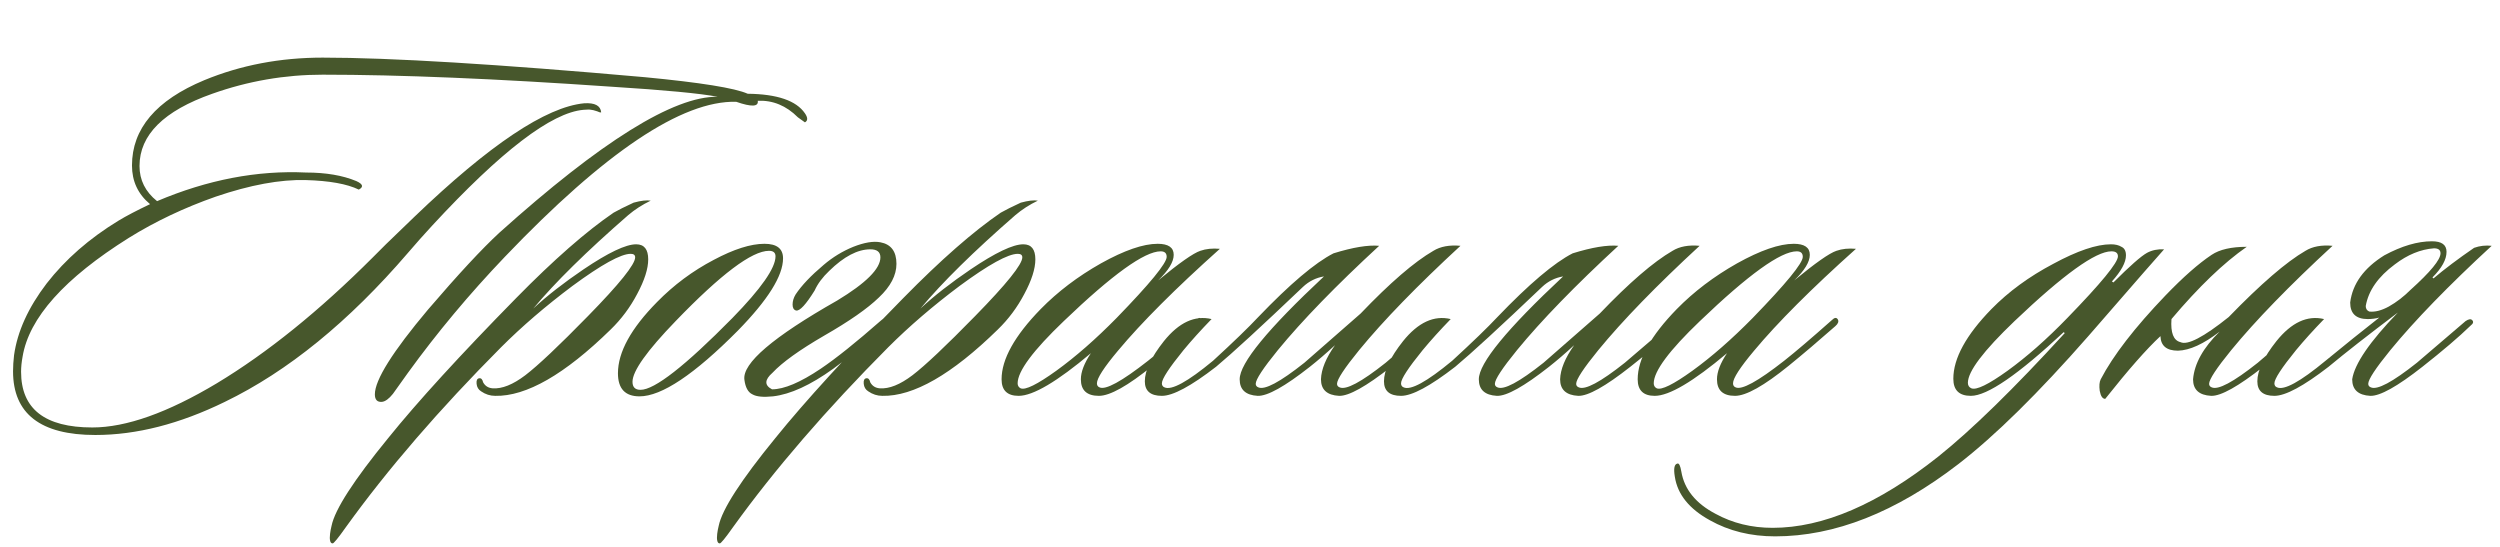
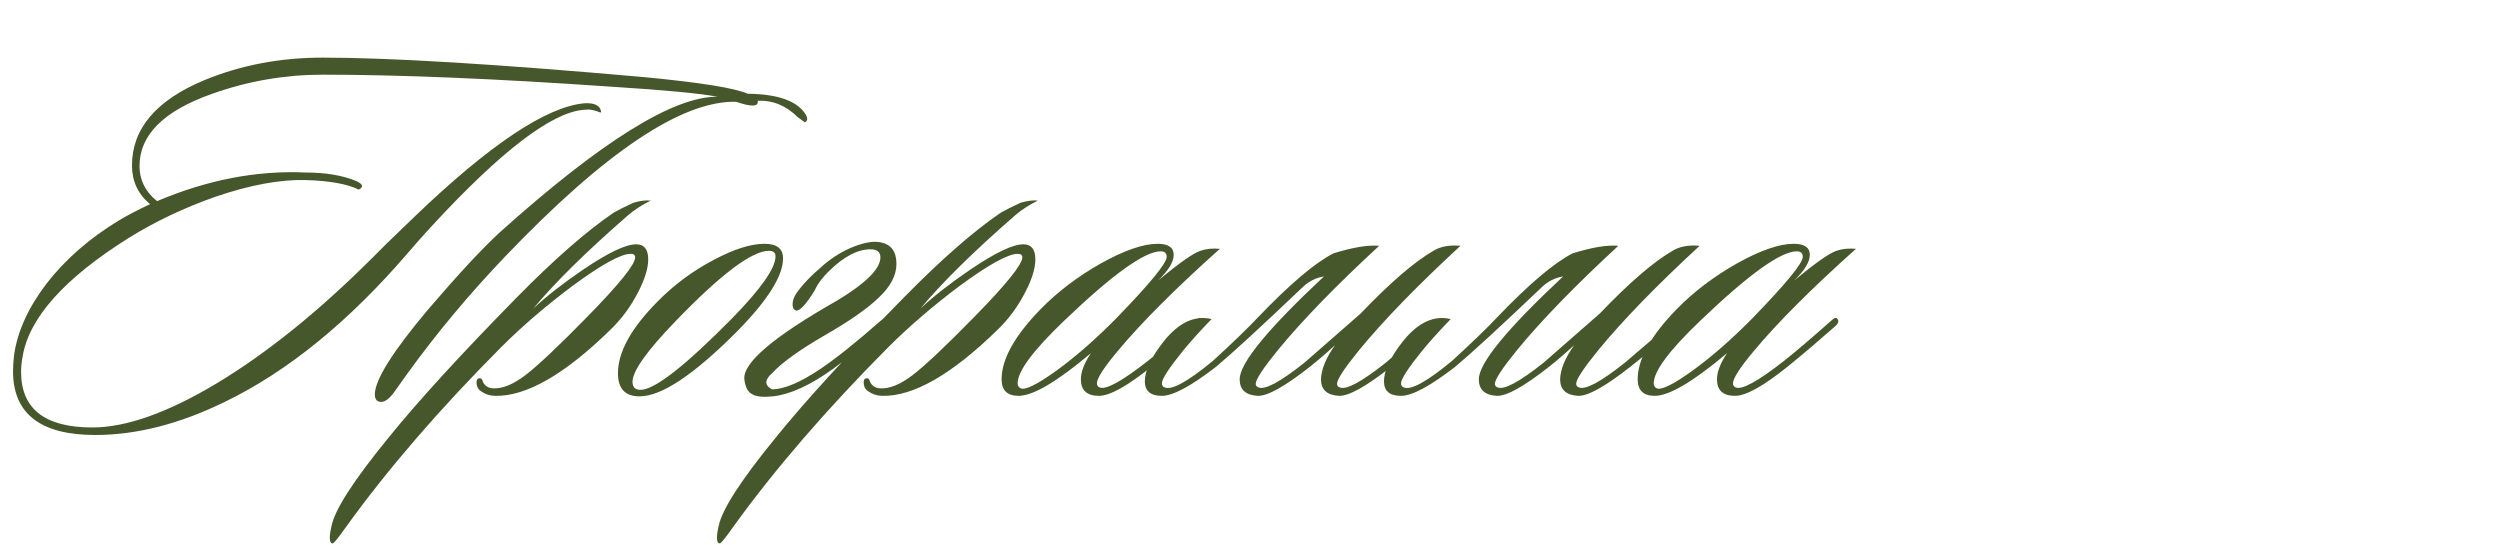
<svg xmlns="http://www.w3.org/2000/svg" width="274" height="60" viewBox="0 0 274 60" fill="none">
  <path d="M83.05 11.045C83.16 11.705 82.372 11.742 80.685 11.155C74.745 11.008 66.293 16.673 55.33 28.15C51.443 32.22 47.905 36.455 44.715 40.855C44.165 41.625 43.615 42.395 43.065 43.165C42.625 43.715 42.222 44.008 41.855 44.045C41.342 44.082 41.085 43.807 41.085 43.22C41.085 41.643 43.028 38.545 46.915 33.925C50.215 30.075 52.818 27.27 54.725 25.51C65.872 15.5 73.847 10.532 78.65 10.605C76.743 10.238 72.875 9.872 67.045 9.505C54.358 8.625 43.798 8.185 35.365 8.185C31.222 8.185 27.188 8.882 23.265 10.275C17.948 12.145 15.29 14.785 15.29 18.195C15.29 19.735 15.932 21.018 17.215 22.045C22.752 19.698 28.197 18.653 33.55 18.91C35.713 18.91 37.547 19.222 39.05 19.845C39.783 20.175 39.875 20.487 39.325 20.78C38.042 20.157 36.098 19.808 33.495 19.735C30.708 19.662 27.427 20.267 23.65 21.55C20.203 22.76 17.032 24.263 14.135 26.06C7.058 30.497 3.172 34.842 2.475 39.095C2.365 39.682 2.31 40.232 2.31 40.745C2.31 44.815 4.913 46.85 10.12 46.85C13.823 46.85 18.37 45.237 23.76 42.01C29.297 38.673 34.998 34.072 40.865 28.205L42.295 26.775C43.432 25.675 44.477 24.667 45.43 23.75C53.643 15.867 59.84 11.723 64.02 11.32C65.193 11.247 65.817 11.577 65.89 12.31C65.817 12.347 65.67 12.31 65.45 12.2C65.12 12.09 64.9 12.035 64.79 12.035C64.643 11.998 64.368 11.998 63.965 12.035C60.445 12.328 54.908 16.563 47.355 24.74C46.475 25.693 45.595 26.683 44.715 27.71C38.225 35.263 31.533 40.708 24.64 44.045C19.69 46.465 14.96 47.675 10.45 47.675C4.437 47.675 1.43 45.347 1.43 40.69C1.43 40.14 1.467 39.553 1.54 38.93C1.907 36.327 3.098 33.705 5.115 31.065C7.168 28.425 9.79 26.133 12.98 24.19C13.823 23.677 14.978 23.072 16.445 22.375C15.125 21.275 14.465 19.863 14.465 18.14C14.465 14.107 17.105 10.99 22.385 8.79C26.382 7.14 30.708 6.315 35.365 6.315C42.772 6.315 54.542 7.03 70.675 8.46C76.798 9.047 80.557 9.652 81.95 10.275C85.177 10.312 87.267 11.027 88.22 12.42C88.55 12.897 88.55 13.227 88.22 13.41L87.45 12.86C86.167 11.577 84.7 10.972 83.05 11.045ZM71.319 21.99C70.402 22.43 69.577 22.962 68.844 23.585C64.297 27.545 60.832 30.955 58.449 33.815C59.952 32.422 61.785 30.992 63.949 29.525C66.662 27.692 68.587 26.775 69.724 26.775C70.604 26.775 71.044 27.325 71.044 28.425C71.044 29.452 70.64 30.717 69.834 32.22C69.064 33.687 68.092 34.988 66.919 36.125C61.895 41.038 57.679 43.458 54.269 43.385C53.719 43.385 53.205 43.22 52.729 42.89C52.435 42.707 52.27 42.432 52.234 42.065C52.197 41.698 52.289 41.497 52.509 41.46C52.729 41.423 52.875 41.57 52.949 41.9C53.169 42.303 53.517 42.523 53.994 42.56C55.02 42.633 56.212 42.157 57.569 41.13C58.962 40.067 61.254 37.903 64.444 34.64C67.89 31.12 69.614 28.975 69.614 28.205C69.614 27.948 69.449 27.82 69.119 27.82C68.055 27.82 65.929 28.993 62.739 31.34C59.805 33.54 57.202 35.777 54.929 38.05C48.145 44.87 42.48 51.433 37.934 57.74C37.054 58.987 36.559 59.592 36.449 59.555C36.302 59.555 36.21 59.445 36.174 59.225C36.137 59.078 36.137 58.84 36.174 58.51C36.21 58.217 36.265 57.923 36.339 57.63C36.705 55.833 38.777 52.625 42.554 48.005C45.78 44.008 50.455 38.893 56.579 32.66C60.685 28.48 64.242 25.363 67.249 23.31C67.762 23.017 68.495 22.65 69.449 22.21C70.255 21.99 70.879 21.917 71.319 21.99ZM85.822 28.315C85.822 30.222 84.171 32.862 80.871 36.235C76.105 41.038 72.511 43.44 70.091 43.44C68.515 43.44 67.727 42.597 67.727 40.91C67.727 38.6 69.156 35.997 72.016 33.1C73.85 31.23 75.921 29.69 78.231 28.48C80.431 27.307 82.283 26.72 83.787 26.72C85.143 26.72 85.822 27.252 85.822 28.315ZM84.281 27.49C82.412 27.49 79.001 30.057 74.052 35.19C70.898 38.453 69.322 40.672 69.322 41.845C69.322 42.432 69.615 42.725 70.201 42.725C71.742 42.725 75.097 40.103 80.266 34.86C83.42 31.633 84.996 29.378 84.996 28.095C84.996 27.692 84.758 27.49 84.281 27.49ZM91.761 32.935C94.915 31.028 96.492 29.452 96.492 28.205C96.492 27.618 96.125 27.325 95.391 27.325C93.998 27.325 92.495 28.113 90.882 29.69C90.148 30.387 89.617 31.102 89.287 31.835C88.333 33.375 87.655 34.108 87.251 34.035C86.995 33.962 86.867 33.742 86.867 33.375C86.867 33.008 86.977 32.642 87.197 32.275C87.856 31.285 88.883 30.203 90.276 29.03C91.266 28.187 92.348 27.527 93.522 27.05C94.731 26.573 95.722 26.408 96.492 26.555C97.665 26.775 98.251 27.563 98.251 28.92C98.251 30.167 97.61 31.395 96.326 32.605C95.08 33.815 93.082 35.208 90.332 36.785C87.618 38.362 85.73 39.718 84.666 40.855C83.787 41.625 83.768 42.23 84.612 42.67C85.931 42.67 87.71 41.918 89.947 40.415C91.633 39.278 93.833 37.518 96.546 35.135C96.803 34.878 97.023 34.842 97.207 35.025C97.427 35.172 97.39 35.355 97.097 35.575C95.556 37.115 93.632 38.728 91.322 40.415C88.828 42.212 86.628 43.22 84.722 43.44C83.658 43.55 82.906 43.477 82.466 43.22C81.99 43 81.697 42.468 81.587 41.625C81.33 39.828 84.722 36.932 91.761 32.935ZM113.75 21.99C112.834 22.43 112.009 22.962 111.275 23.585C106.729 27.545 103.264 30.955 100.88 33.815C102.384 32.422 104.217 30.992 106.38 29.525C109.094 27.692 111.019 26.775 112.155 26.775C113.035 26.775 113.475 27.325 113.475 28.425C113.475 29.452 113.072 30.717 112.265 32.22C111.495 33.687 110.524 34.988 109.35 36.125C104.327 41.038 100.11 43.458 96.7 43.385C96.15 43.385 95.637 43.22 95.16 42.89C94.867 42.707 94.702 42.432 94.665 42.065C94.629 41.698 94.72 41.497 94.94 41.46C95.16 41.423 95.307 41.57 95.38 41.9C95.6 42.303 95.949 42.523 96.425 42.56C97.452 42.633 98.644 42.157 100 41.13C101.394 40.067 103.685 37.903 106.875 34.64C110.322 31.12 112.045 28.975 112.045 28.205C112.045 27.948 111.88 27.82 111.55 27.82C110.487 27.82 108.36 28.993 105.17 31.34C102.237 33.54 99.634 35.777 97.36 38.05C90.577 44.87 84.912 51.433 80.365 57.74C79.485 58.987 78.99 59.592 78.88 59.555C78.734 59.555 78.642 59.445 78.605 59.225C78.569 59.078 78.569 58.84 78.605 58.51C78.642 58.217 78.697 57.923 78.77 57.63C79.137 55.833 81.209 52.625 84.985 48.005C88.212 44.008 92.887 38.893 99.01 32.66C103.117 28.48 106.674 25.363 109.68 23.31C110.194 23.017 110.927 22.65 111.88 22.21C112.687 21.99 113.31 21.917 113.75 21.99ZM133.698 27.27C128.821 31.633 125.1 35.355 122.533 38.435C120.993 40.268 120.223 41.46 120.223 42.01C120.223 42.23 120.315 42.377 120.498 42.45C121.158 42.78 122.936 41.808 125.833 39.535C127.043 38.582 128.785 37.097 131.058 35.08C131.351 34.787 131.571 34.768 131.718 35.025C131.828 35.245 131.736 35.483 131.443 35.74C129.61 37.353 127.905 38.802 126.328 40.085C123.615 42.285 121.653 43.385 120.443 43.385C119.123 43.385 118.463 42.78 118.463 41.57C118.463 40.763 118.83 39.81 119.563 38.71C115.86 41.827 113.22 43.385 111.643 43.385C110.396 43.385 109.773 42.78 109.773 41.57C109.773 39.37 111.203 36.803 114.063 33.87C115.933 31.963 118.133 30.295 120.663 28.865C123.23 27.435 125.301 26.72 126.878 26.72C128.051 26.72 128.638 27.123 128.638 27.93C128.638 28.7 128.07 29.635 126.933 30.735C129.243 28.828 130.783 27.747 131.553 27.49C132.176 27.27 132.891 27.197 133.698 27.27ZM127.208 27.545C125.448 27.545 121.91 30.093 116.593 35.19C113.22 38.417 111.533 40.69 111.533 42.01C111.533 42.267 111.643 42.45 111.863 42.56C112.376 42.78 113.678 42.138 115.768 40.635C117.895 39.095 120.095 37.17 122.368 34.86C126.035 31.083 127.868 28.847 127.868 28.15C127.868 27.747 127.648 27.545 127.208 27.545ZM149.123 34.365C152.35 30.992 155.008 28.7 157.098 27.49C157.868 27.013 158.858 26.83 160.068 26.94C155.338 31.303 151.635 35.117 148.958 38.38C147.345 40.36 146.538 41.588 146.538 42.065C146.538 42.248 146.63 42.377 146.813 42.45C147.51 42.78 149.196 41.882 151.873 39.755C151.946 39.682 153.725 38.16 157.208 35.19C157.538 34.97 157.776 34.933 157.923 35.08C158.106 35.263 158.051 35.465 157.758 35.685C156.475 36.932 154.715 38.435 152.478 40.195C149.728 42.358 147.821 43.422 146.758 43.385C145.438 43.312 144.778 42.707 144.778 41.57C144.815 40.47 145.328 39.223 146.318 37.83C145.365 38.71 144.448 39.498 143.568 40.195C140.818 42.358 138.911 43.422 137.848 43.385C136.528 43.312 135.868 42.707 135.868 41.57C135.868 39.81 138.948 36.052 145.108 30.295C144.228 30.442 143.458 30.827 142.798 31.45C138.215 35.813 135.043 38.728 133.283 40.195C130.533 42.322 128.553 43.385 127.343 43.385C126.096 43.385 125.473 42.853 125.473 41.79C125.473 40.617 126.17 39.15 127.563 37.39C129.213 35.337 130.955 34.53 132.788 34.97C131.615 36.18 130.588 37.317 129.708 38.38C128.131 40.323 127.343 41.533 127.343 42.01C127.343 42.23 127.435 42.377 127.618 42.45C128.388 42.817 130.166 41.845 132.953 39.535C135.19 37.482 136.84 35.887 137.903 34.75C141.386 31.12 144.136 28.792 146.153 27.765C148.28 27.105 149.948 26.83 151.158 26.94C146.428 31.303 142.725 35.117 140.048 38.38C138.435 40.36 137.628 41.588 137.628 42.065C137.628 42.248 137.72 42.377 137.903 42.45C138.6 42.78 140.286 41.882 142.963 39.755C143.036 39.682 145.09 37.885 149.123 34.365ZM175.334 34.365C178.561 30.992 181.219 28.7 183.309 27.49C184.079 27.013 185.069 26.83 186.279 26.94C181.549 31.303 177.846 35.117 175.169 38.38C173.556 40.36 172.749 41.588 172.749 42.065C172.749 42.248 172.841 42.377 173.024 42.45C173.721 42.78 175.407 41.882 178.084 39.755C178.157 39.682 179.936 38.16 183.419 35.19C183.749 34.97 183.987 34.933 184.134 35.08C184.317 35.263 184.262 35.465 183.969 35.685C182.686 36.932 180.926 38.435 178.689 40.195C175.939 42.358 174.032 43.422 172.969 43.385C171.649 43.312 170.989 42.707 170.989 41.57C171.026 40.47 171.539 39.223 172.529 37.83C171.576 38.71 170.659 39.498 169.779 40.195C167.029 42.358 165.122 43.422 164.059 43.385C162.739 43.312 162.079 42.707 162.079 41.57C162.079 39.81 165.159 36.052 171.319 30.295C170.439 30.442 169.669 30.827 169.009 31.45C164.426 35.813 161.254 38.728 159.494 40.195C156.744 42.322 154.764 43.385 153.554 43.385C152.307 43.385 151.684 42.853 151.684 41.79C151.684 40.617 152.381 39.15 153.774 37.39C155.424 35.337 157.166 34.53 158.999 34.97C157.826 36.18 156.799 37.317 155.919 38.38C154.342 40.323 153.554 41.533 153.554 42.01C153.554 42.23 153.646 42.377 153.829 42.45C154.599 42.817 156.377 41.845 159.164 39.535C161.401 37.482 163.051 35.887 164.114 34.75C167.597 31.12 170.347 28.792 172.364 27.765C174.491 27.105 176.159 26.83 177.369 26.94C172.639 31.303 168.936 35.117 166.259 38.38C164.646 40.36 163.839 41.588 163.839 42.065C163.839 42.248 163.931 42.377 164.114 42.45C164.811 42.78 166.497 41.882 169.174 39.755C169.247 39.682 171.301 37.885 175.334 34.365ZM203.415 27.27C198.538 31.633 194.817 35.355 192.25 38.435C190.71 40.268 189.94 41.46 189.94 42.01C189.94 42.23 190.032 42.377 190.215 42.45C190.875 42.78 192.653 41.808 195.55 39.535C196.76 38.582 198.502 37.097 200.775 35.08C201.068 34.787 201.288 34.768 201.435 35.025C201.545 35.245 201.453 35.483 201.16 35.74C199.327 37.353 197.622 38.802 196.045 40.085C193.332 42.285 191.37 43.385 190.16 43.385C188.84 43.385 188.18 42.78 188.18 41.57C188.18 40.763 188.547 39.81 189.28 38.71C185.577 41.827 182.937 43.385 181.36 43.385C180.113 43.385 179.49 42.78 179.49 41.57C179.49 39.37 180.92 36.803 183.78 33.87C185.65 31.963 187.85 30.295 190.38 28.865C192.947 27.435 195.018 26.72 196.595 26.72C197.768 26.72 198.355 27.123 198.355 27.93C198.355 28.7 197.787 29.635 196.65 30.735C198.96 28.828 200.5 27.747 201.27 27.49C201.893 27.27 202.608 27.197 203.415 27.27ZM196.925 27.545C195.165 27.545 191.627 30.093 186.31 35.19C182.937 38.417 181.25 40.69 181.25 42.01C181.25 42.267 181.36 42.45 181.58 42.56C182.093 42.78 183.395 42.138 185.485 40.635C187.612 39.095 189.812 37.17 192.085 34.86C195.752 31.083 197.585 28.847 197.585 28.15C197.585 27.747 197.365 27.545 196.925 27.545Z" fill="#47572C" />
-   <path d="M237.185 27.325C237.002 27.508 234.233 30.68 228.88 36.84C223.417 43.073 218.668 47.748 214.635 50.865C207.778 56.145 201.087 58.785 194.56 58.785C191.883 58.785 189.5 58.198 187.41 57.025C185.137 55.778 183.853 54.183 183.56 52.24C183.413 51.36 183.505 50.883 183.835 50.81C184.018 50.737 184.165 51.03 184.275 51.69C184.605 53.633 185.852 55.173 188.015 56.31C189.885 57.337 191.975 57.85 194.285 57.85C199.822 57.85 205.872 55.247 212.435 50.04C216.102 47.107 220.722 42.597 226.295 36.51L226.185 36.4C221.198 41.057 217.807 43.385 216.01 43.385C214.727 43.385 214.085 42.762 214.085 41.515C214.085 39.278 215.478 36.73 218.265 33.87C220.135 31.963 222.39 30.313 225.03 28.92C227.67 27.49 229.778 26.775 231.355 26.775C231.832 26.775 232.217 26.867 232.51 27.05C232.84 27.197 233.005 27.508 233.005 27.985C233.005 28.755 232.492 29.708 231.465 30.845L231.63 30.955C233.427 29.158 234.655 28.077 235.315 27.71C235.865 27.417 236.488 27.288 237.185 27.325ZM231.41 27.545C229.687 27.545 226.148 30.093 220.795 35.19C217.385 38.453 215.68 40.708 215.68 41.955C215.68 42.248 215.808 42.45 216.065 42.56C216.615 42.78 217.935 42.138 220.025 40.635C222.152 39.095 224.333 37.17 226.57 34.86C230.273 31.047 232.125 28.792 232.125 28.095C232.125 27.728 231.887 27.545 231.41 27.545ZM237.994 34.97C237.884 36.473 238.214 37.317 238.984 37.5C239.754 37.867 241.514 36.95 244.264 34.75C247.784 31.12 250.589 28.7 252.679 27.49C253.449 27.013 254.439 26.83 255.649 26.94C250.919 31.303 247.216 35.117 244.539 38.38C242.926 40.36 242.119 41.588 242.119 42.065C242.119 42.248 242.211 42.377 242.394 42.45C243.091 42.78 244.777 41.882 247.454 39.755C247.527 39.682 249.306 38.16 252.789 35.19C253.119 34.97 253.357 34.933 253.504 35.08C253.687 35.263 253.632 35.465 253.339 35.685C252.056 36.932 250.296 38.435 248.059 40.195C245.309 42.358 243.402 43.422 242.339 43.385C241.019 43.312 240.359 42.707 240.359 41.57C240.506 39.847 241.477 38.105 243.274 36.345C241.514 37.702 239.992 38.398 238.709 38.435C237.462 38.435 236.821 37.903 236.784 36.84C235.281 38.233 233.264 40.525 230.734 43.715C230.441 43.715 230.239 43.422 230.129 42.835C230.056 42.285 230.092 41.863 230.239 41.57C231.596 38.967 233.961 35.905 237.334 32.385C239.277 30.368 240.964 28.883 242.394 27.93C243.274 27.343 244.557 27.05 246.244 27.05C243.714 28.81 240.964 31.45 237.994 34.97ZM260.77 34.805C260.366 34.915 259.945 34.97 259.505 34.97C258.221 34.97 257.58 34.365 257.58 33.155C257.836 31.102 259.083 29.378 261.32 27.985C263.226 26.958 264.968 26.445 266.545 26.445C267.608 26.445 268.14 26.83 268.14 27.6C268.14 28.443 267.626 29.378 266.6 30.405L266.71 30.515C267.92 29.488 269.405 28.37 271.165 27.16C271.788 26.94 272.43 26.867 273.09 26.94C268.36 31.303 264.656 35.117 261.98 38.38C260.366 40.36 259.56 41.588 259.56 42.065C259.56 42.248 259.651 42.377 259.835 42.45C260.531 42.78 262.218 41.882 264.895 39.755C264.968 39.682 266.746 38.16 270.23 35.19C270.56 34.97 270.798 34.933 270.945 35.08C271.128 35.263 271.073 35.465 270.78 35.685C269.496 36.932 267.736 38.435 265.5 40.195C262.75 42.358 260.843 43.422 259.78 43.385C258.46 43.312 257.8 42.707 257.8 41.57C258.056 39.883 259.725 37.445 262.805 34.255C259.505 36.748 256.975 38.728 255.215 40.195C252.465 42.322 250.485 43.385 249.275 43.385C248.028 43.385 247.405 42.853 247.405 41.79C247.405 40.617 248.101 39.15 249.495 37.39C251.145 35.337 252.886 34.53 254.72 34.97C253.546 36.18 252.52 37.317 251.64 38.38C250.063 40.323 249.275 41.533 249.275 42.01C249.275 42.23 249.366 42.377 249.55 42.45C250.32 42.817 252.098 41.845 254.885 39.535C256.938 37.848 258.9 36.272 260.77 34.805ZM264.18 31.78C266.38 29.8 267.48 28.462 267.48 27.765C267.48 27.398 267.241 27.215 266.765 27.215C265.298 27.325 263.868 27.912 262.475 28.975C260.641 30.332 259.578 31.853 259.285 33.54C259.285 33.833 259.413 34.035 259.67 34.145C260.293 34.218 261.008 34.035 261.815 33.595C262.658 33.118 263.446 32.513 264.18 31.78Z" fill="#47572C" />
</svg>